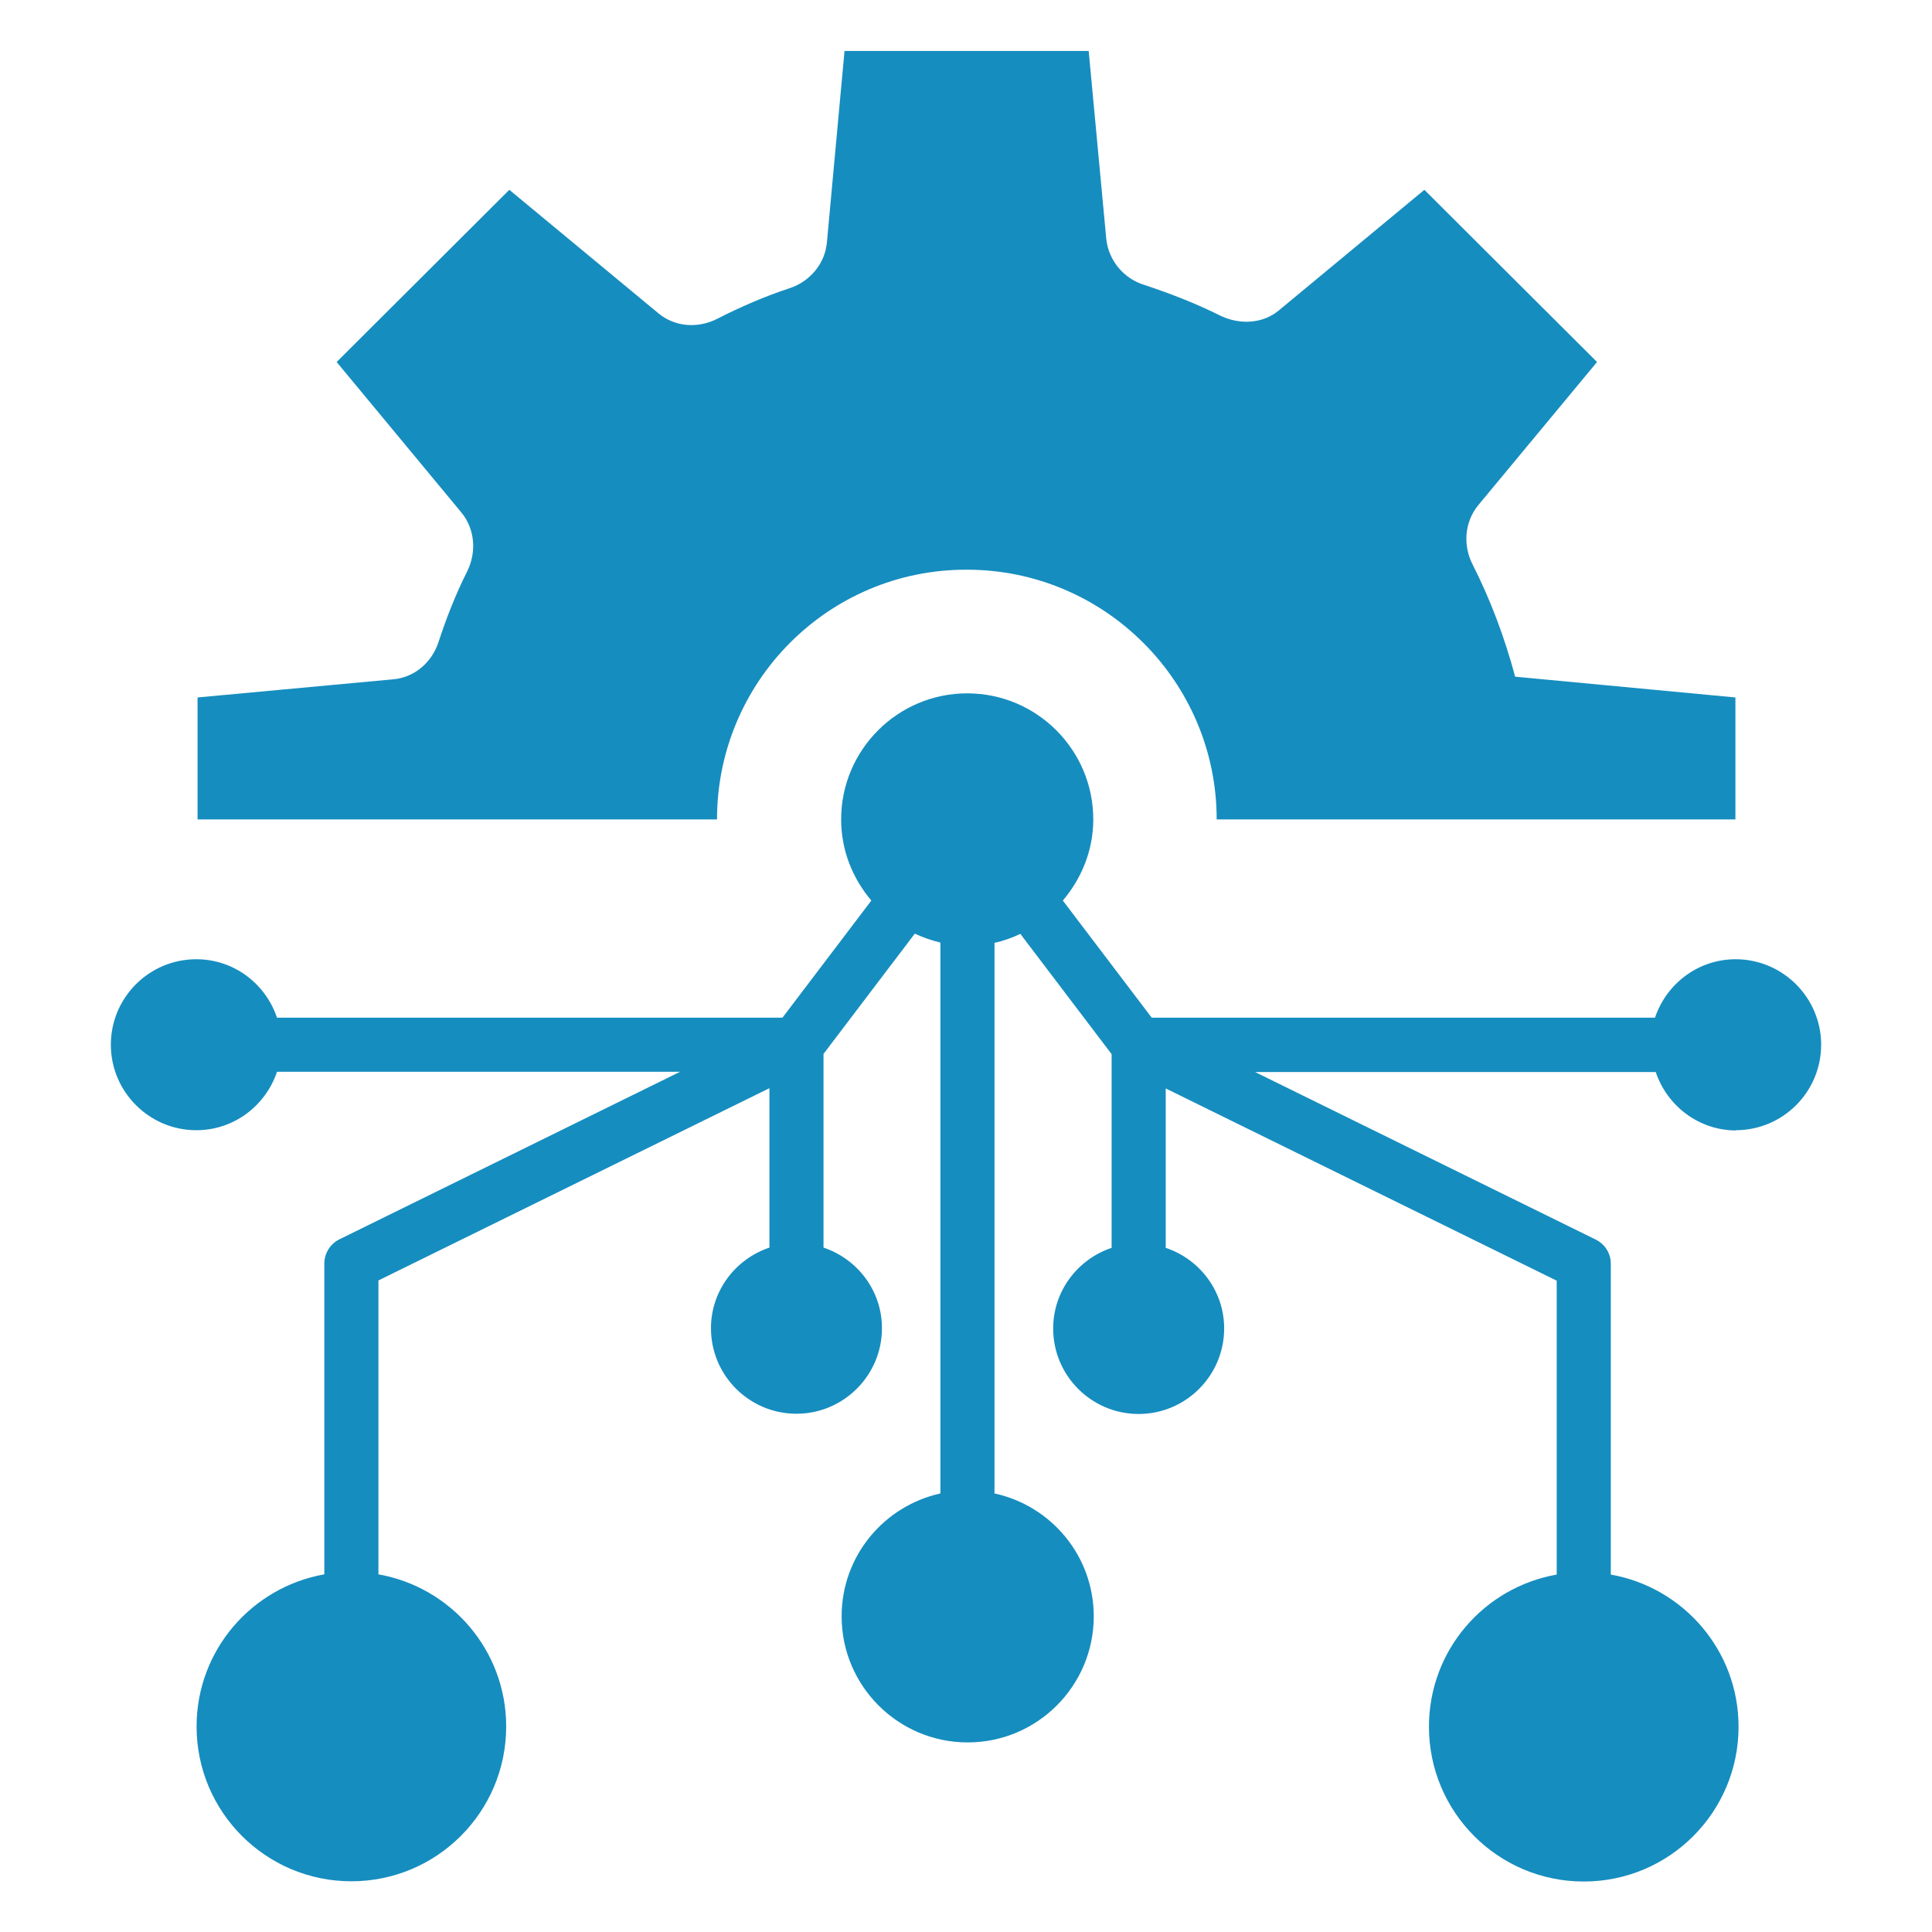
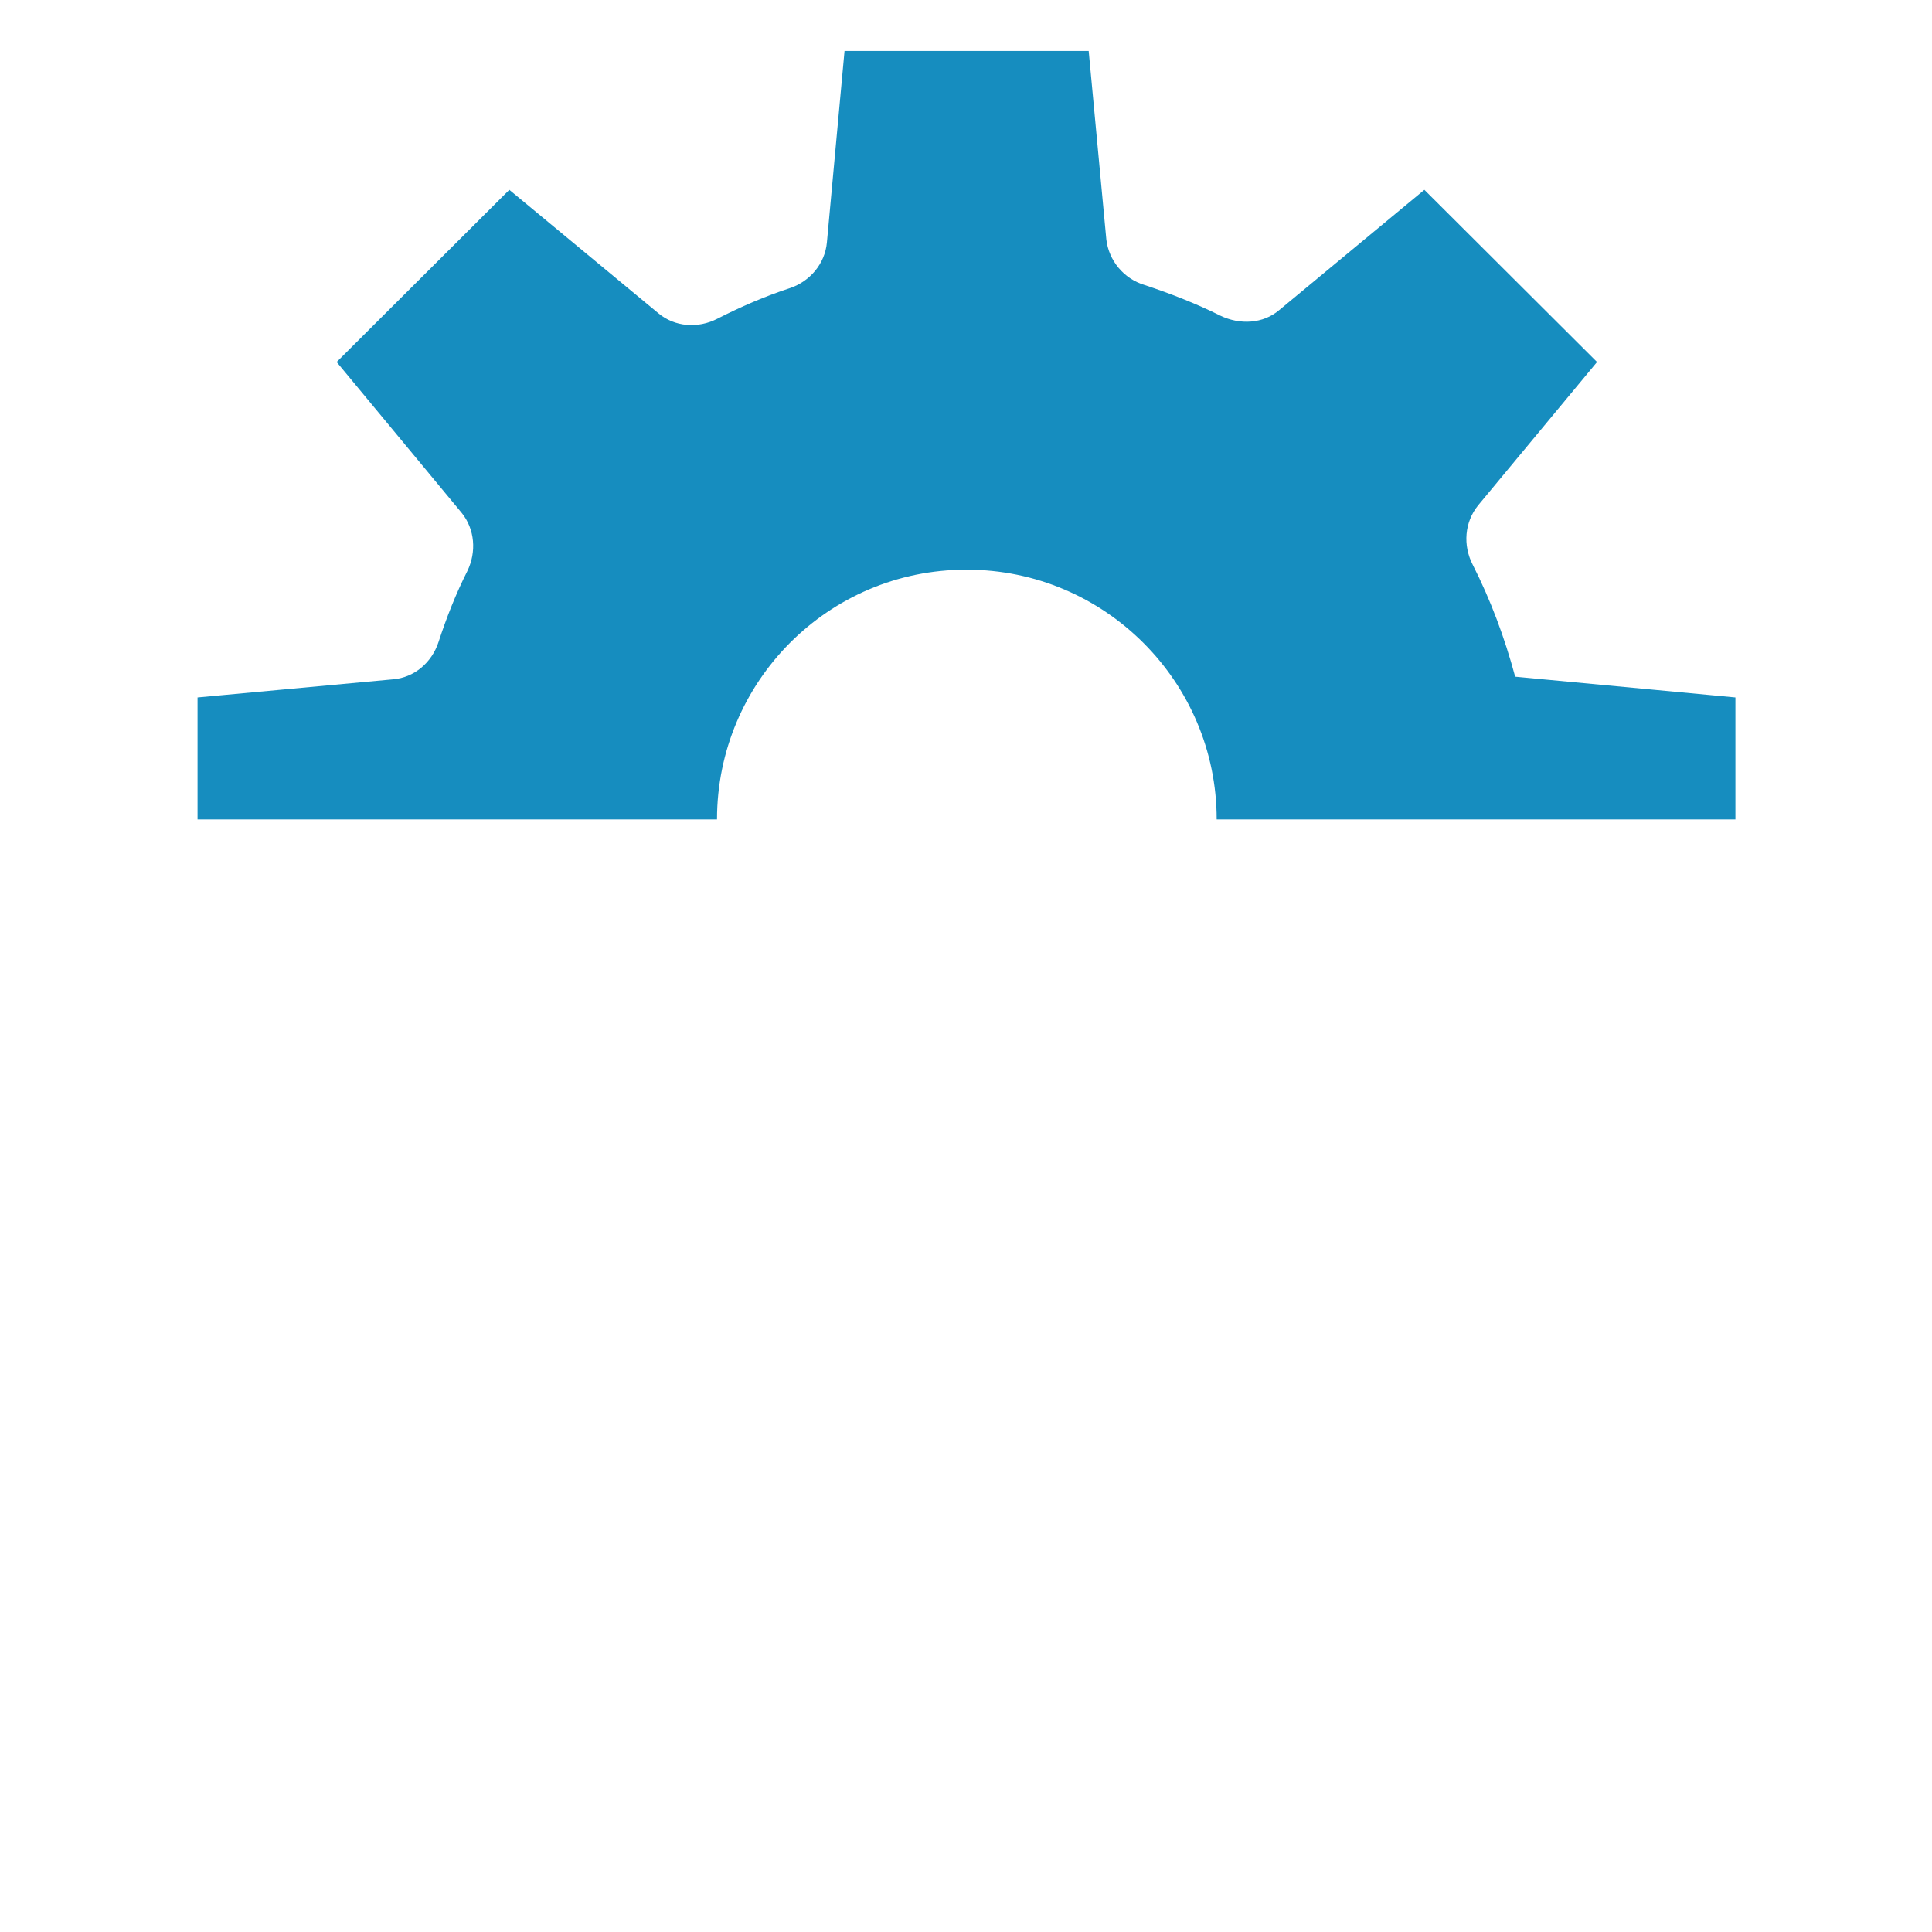
<svg xmlns="http://www.w3.org/2000/svg" id="element" viewBox="0 0 80 80">
  <defs>
    <style>
      .cls-1 {
        fill: #168dbf;
      }
    </style>
  </defs>
  <path class="cls-1" d="M40.04,23.59c5.7,0,10.34,4.64,10.34,10.34h21.48v-5.05l-9.12-.86c-.44-1.63-1.01-3.16-1.76-4.64-.41-.8-.34-1.76.23-2.46l4.92-5.93-7.15-7.13-6.01,4.98c-.67.57-1.63.62-2.44.23-.98-.49-2.05-.91-3.14-1.27-.86-.26-1.48-1.01-1.58-1.89l-.73-7.8h-10.11l-.73,7.93c-.08.88-.7,1.61-1.53,1.89-1.04.34-2.05.78-3.01,1.27-.8.41-1.76.34-2.44-.23l-6.17-5.11-7.15,7.13,5.18,6.25c.54.67.62,1.61.23,2.41-.47.93-.86,1.92-1.19,2.93-.28.86-1.01,1.48-1.89,1.55l-8.09.75v5.05h21.51c0-5.7,4.61-10.34,10.31-10.34Z" />
-   <path class="cls-1" d="M71.87,46.8c1.96,0,3.54-1.59,3.54-3.54s-1.59-3.54-3.54-3.54c-1.56,0-2.87,1.02-3.34,2.42h-20.84l-3.68-4.85c.77-.91,1.26-2.07,1.26-3.36,0-2.88-2.34-5.22-5.22-5.22s-5.22,2.34-5.22,5.22c0,1.29.48,2.45,1.25,3.36l-3.68,4.85H11.47c-.47-1.4-1.78-2.42-3.34-2.42-1.96,0-3.54,1.59-3.54,3.54s1.59,3.54,3.54,3.54c1.56,0,2.87-1.02,3.34-2.42h16.69l-14.11,6.94c-.38.19-.62.58-.62,1v12.87c-3,.53-5.29,3.14-5.29,6.3,0,3.54,2.87,6.41,6.41,6.41s6.41-2.87,6.41-6.41c0-3.16-2.29-5.77-5.29-6.3v-12.17l16.19-7.96v6.6c-1.4.47-2.42,1.78-2.42,3.34,0,1.96,1.59,3.54,3.54,3.54s3.54-1.59,3.54-3.54c0-1.56-1.02-2.87-2.42-3.34v-8.02l3.78-4.98c.34.16.69.28,1.06.37v22.81c-2.34.52-4.09,2.59-4.09,5.09,0,2.88,2.34,5.22,5.22,5.22s5.22-2.34,5.22-5.22c0-2.5-1.76-4.58-4.11-5.09v-22.8c.38-.08.73-.21,1.07-.37l3.78,4.98v8.02c-1.4.47-2.42,1.78-2.42,3.34,0,1.96,1.59,3.54,3.54,3.54s3.54-1.59,3.54-3.54c0-1.56-1.02-2.87-2.42-3.34v-6.6l16.19,7.96v12.17c-3.01.53-5.29,3.14-5.29,6.3,0,3.54,2.87,6.41,6.41,6.41s6.41-2.87,6.41-6.41c0-3.16-2.29-5.77-5.29-6.3v-12.87c0-.43-.24-.81-.62-1l-14.11-6.94h16.59c.47,1.4,1.78,2.42,3.34,2.42Z" />
</svg>